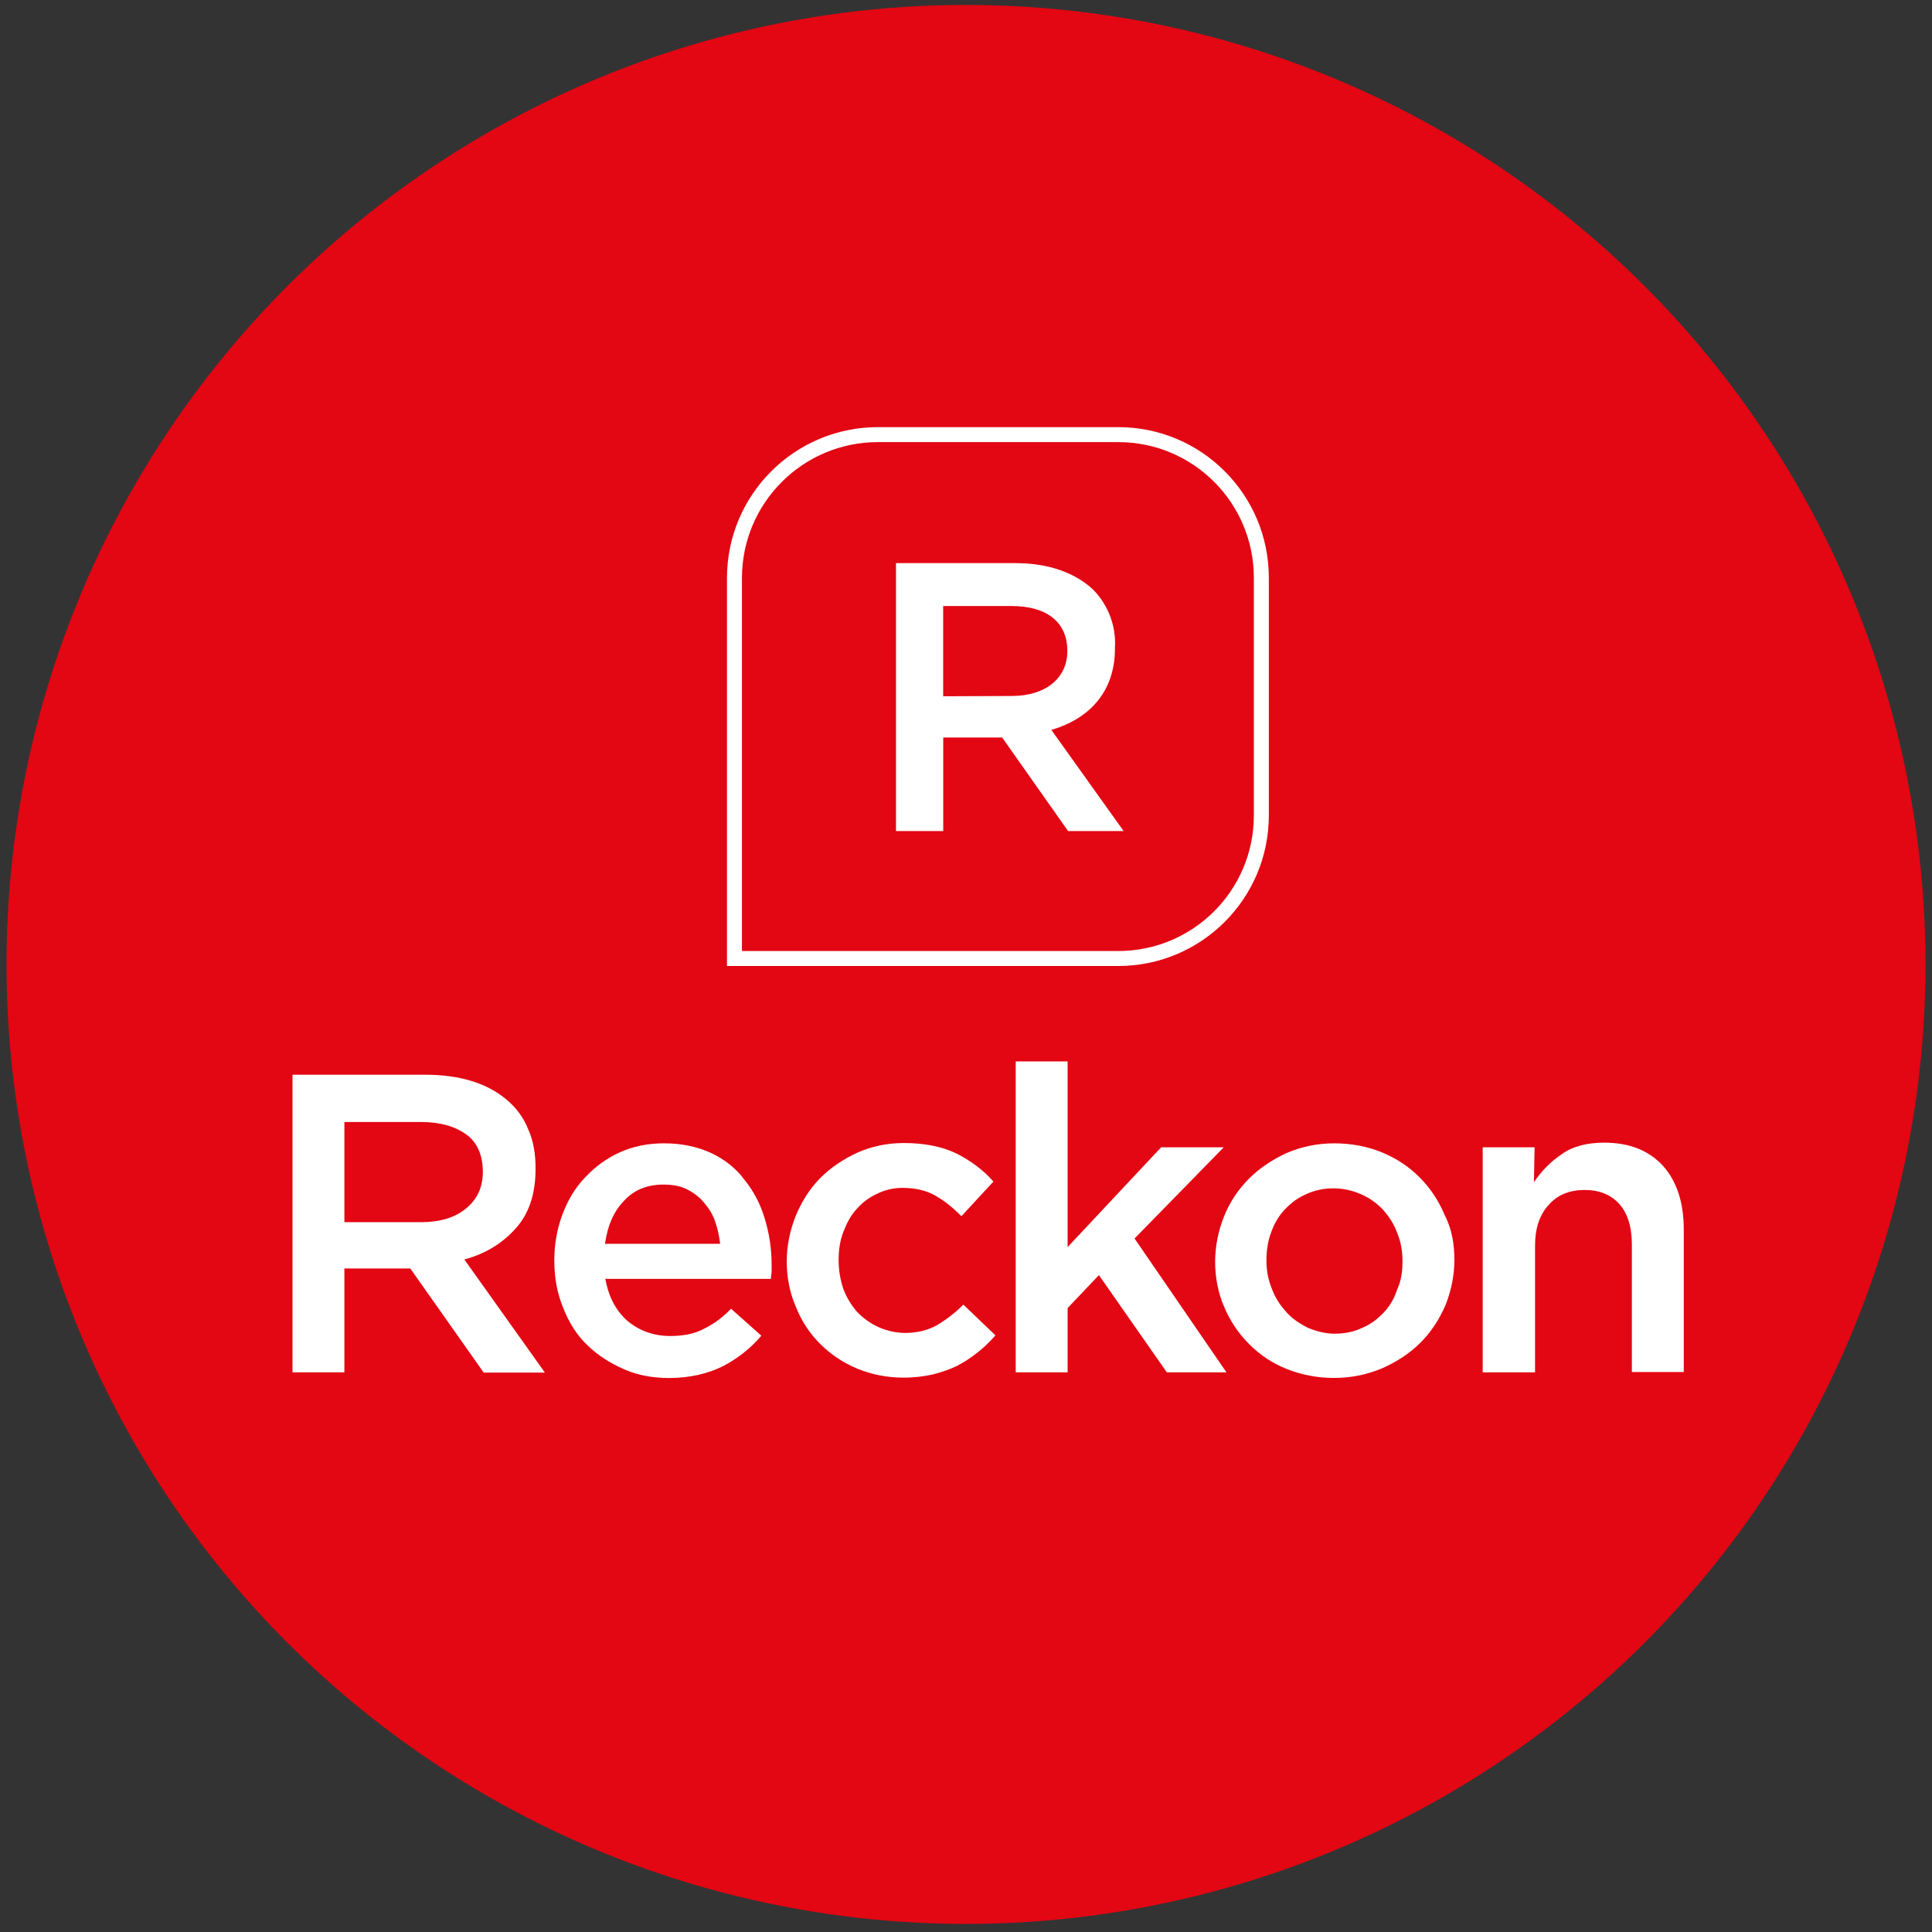
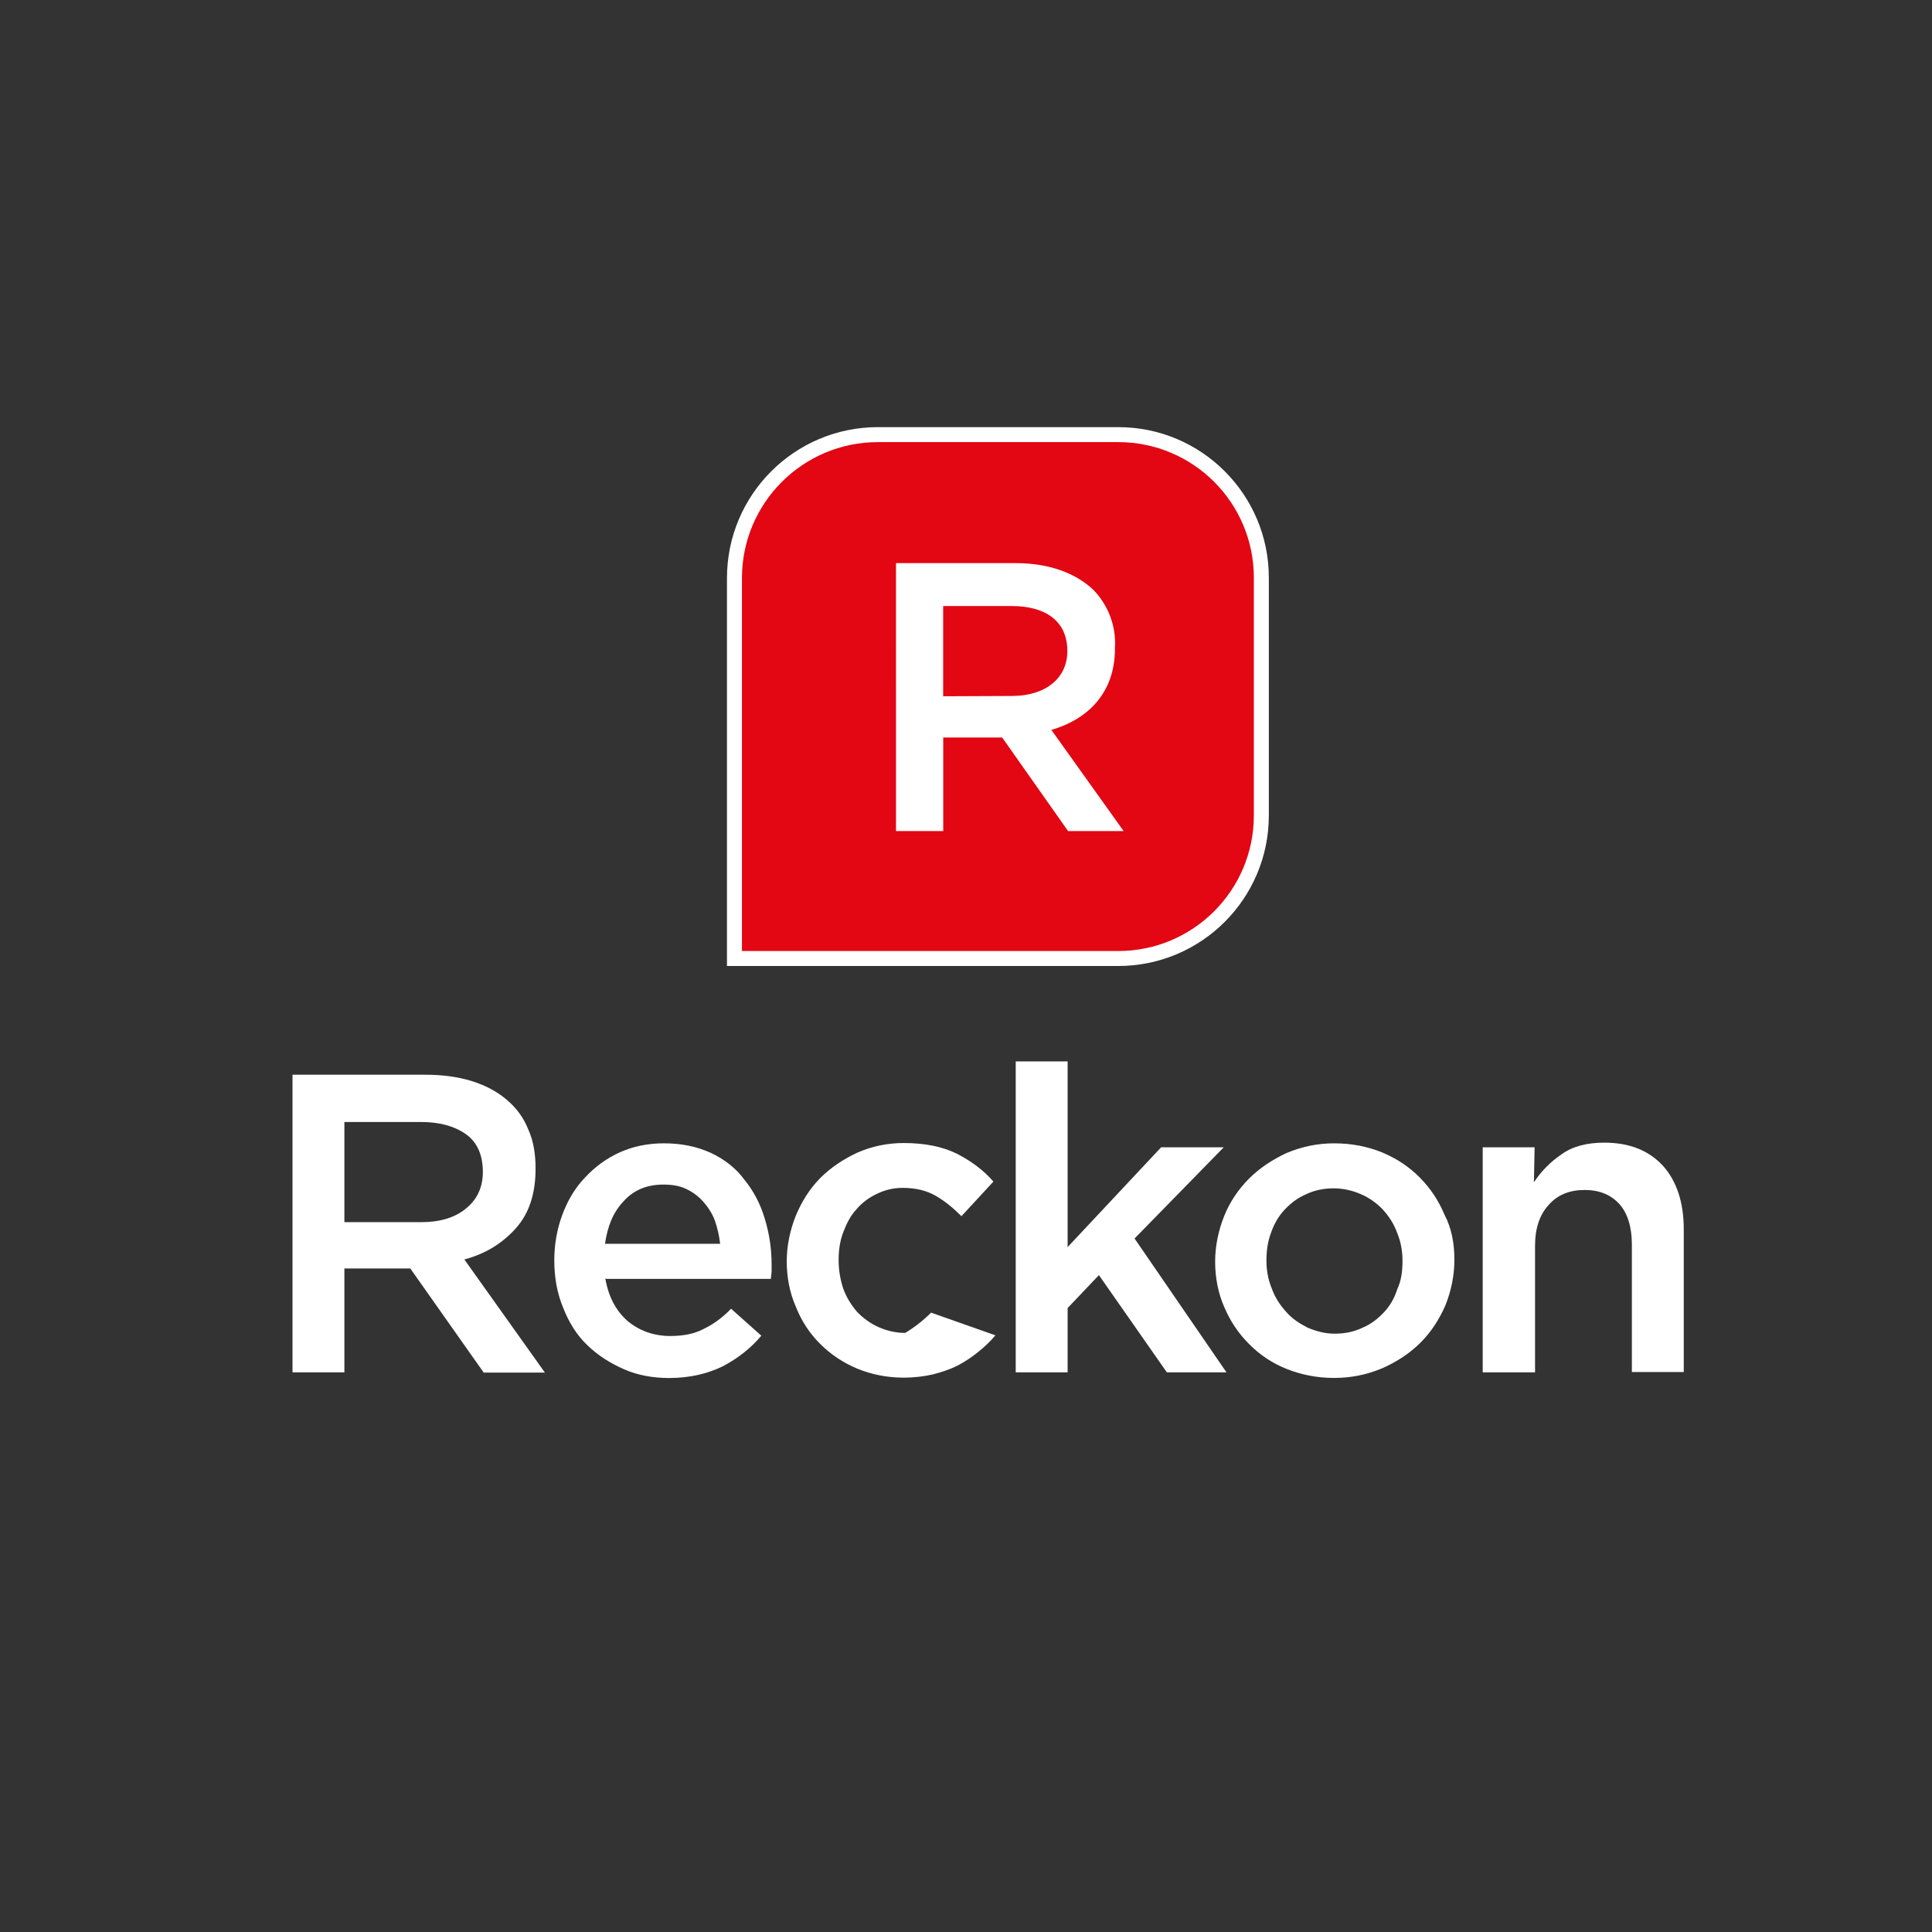
<svg xmlns="http://www.w3.org/2000/svg" id="Layer_1" x="0px" y="0px" viewBox="0 0 258 258" style="enable-background:new 0 0 258 258;" xml:space="preserve">
  <rect x="0" y="0" width="258" height="258" fill="#333333" stroke="none" />
  <style type="text/css">	.st0{fill:#FFFFFF;stroke:url(#SVGID_1_);stroke-width:6;stroke-miterlimit:10;}	.st1{fill:url(#SVGID_00000052827114631560303630000014086817372509122474_);}	.st2{fill:#FFFFFF;}	.st3{fill:#332A5D;}	.st4{fill:#1AB4D7;}	.st5{fill:#2C9F1B;}	.st6{fill:#519D48;}	.st7{fill:#2C388D;}	.st8{fill:#3FAFD7;}	.st9{fill:#4B4F55;}	.st10{fill:url(#SVGID_00000121968333210960962420000013308077984839196576_);}	.st11{fill:#6E7BA0;}	.st12{fill:#202945;}	.st13{fill:url(#SVGID_00000150088414064856418250000017316602415488434086_);}	.st14{fill:#E30613;}	.st15{fill:#E30613;stroke:#FFFFFF;stroke-width:2;stroke-miterlimit:10;}	.st16{fill:#FD6C63;}</style>
-   <circle class="st14" cx="129" cy="128.79" r="128.13" />
  <g>
-     <path class="st2" d="M64.57,183.26l-9.78-13.87h-8.8v13.87h-6.93v-39.74h17.74c2.27,0,4.31,0.27,6.18,0.84  c1.87,0.58,3.42,1.42,4.67,2.49c1.29,1.07,2.27,2.4,2.89,3.96c0.71,1.56,0.98,3.33,0.98,5.24c0,3.33-0.84,5.96-2.62,7.96  c-1.78,2-4.04,3.42-6.89,4.18l10.76,15.11h-8.18V183.26z M64.48,156.5c0-2.18-0.71-3.91-2.18-4.98c-1.47-1.07-3.47-1.69-6.09-1.69  H45.99v13.38h10.27c2.49,0,4.53-0.62,5.96-1.82C63.72,160.19,64.48,158.54,64.48,156.5z M80.83,170.72  c0.44,2.49,1.42,4.31,2.98,5.69c1.56,1.29,3.47,2,5.69,2c1.69,0,3.2-0.27,4.44-0.93c1.29-0.62,2.49-1.47,3.69-2.71l4.04,3.6  c-1.42,1.69-3.2,3.07-5.16,4.09c-2,0.98-4.4,1.56-7.16,1.56c-2.13,0-4.18-0.36-6-1.16c-1.82-0.8-3.47-1.82-4.89-3.2  c-1.42-1.33-2.49-3.07-3.24-4.98c-0.8-1.91-1.2-4.04-1.2-6.36c0-2.13,0.36-4.18,1.07-6.09s1.69-3.6,3.07-5.02  c1.33-1.42,2.84-2.53,4.62-3.33s3.73-1.2,5.87-1.2c2.4,0,4.44,0.44,6.31,1.29c1.78,0.84,3.33,2.04,4.44,3.56  c1.2,1.47,2.13,3.2,2.71,5.16c0.62,2,0.93,4.04,0.93,6.18c0,0.27,0,0.62,0,0.93c0,0.27-0.09,0.62-0.09,0.98H80.92v-0.04H80.83z   M96.17,166.1c-0.13-1.07-0.36-2.13-0.71-3.11c-0.36-0.98-0.93-1.82-1.56-2.53c-0.62-0.71-1.42-1.29-2.27-1.69  c-0.93-0.44-1.91-0.58-3.07-0.58c-2.13,0-3.91,0.71-5.24,2.18c-1.42,1.47-2.18,3.33-2.53,5.73H96.17z M132.93,178.32  c-0.71,0.84-1.47,1.56-2.36,2.27c-0.89,0.71-1.78,1.29-2.71,1.78c-0.98,0.49-2.04,0.84-3.24,1.16c-1.2,0.27-2.49,0.44-3.96,0.44  c-2.27,0-4.31-0.44-6.18-1.2c-1.91-0.8-3.56-1.91-4.98-3.33c-1.42-1.42-2.49-3.07-3.24-4.98c-0.8-1.82-1.2-3.91-1.2-6  c0-2.09,0.44-4.18,1.2-6.09c0.8-1.91,1.82-3.56,3.24-5.02c1.42-1.42,3.07-2.53,4.98-3.42c1.91-0.84,3.96-1.29,6.22-1.29  c2.84,0,5.16,0.49,7.07,1.42c1.82,0.93,3.56,2.18,4.89,3.73l-4.27,4.62c-1.07-1.07-2.18-2-3.42-2.71c-1.2-0.71-2.71-1.07-4.4-1.07  c-1.29,0-2.4,0.27-3.47,0.8c-1.07,0.49-2,1.2-2.71,2.04c-0.8,0.84-1.33,1.91-1.78,3.07c-0.44,1.16-0.62,2.4-0.62,3.73  c0,1.33,0.22,2.62,0.62,3.82c0.44,1.2,1.07,2.18,1.82,3.07c0.8,0.84,1.78,1.56,2.84,2.04c1.07,0.49,2.36,0.8,3.6,0.8  c1.64,0,3.07-0.36,4.31-1.07c1.2-0.71,2.4-1.64,3.47-2.71L132.93,178.32z M163.78,183.26h-7.96l-9.07-12.98l-4.18,4.4v8.58h-6.93  v-41.52h6.93v24.8l12.49-13.33h8.36l-11.91,12.18L163.78,183.26z M194.22,168.23c0,2.13-0.44,4.18-1.2,6.09  c-0.84,1.91-1.91,3.56-3.33,4.98s-3.11,2.53-5.11,3.42c-2,0.84-4.09,1.29-6.45,1.29c-2.27,0-4.4-0.44-6.31-1.2  c-2-0.8-3.6-1.91-5.02-3.33c-1.42-1.42-2.53-3.07-3.33-4.98c-0.8-1.82-1.2-3.91-1.2-6c0-2.13,0.44-4.18,1.2-6.09  s1.91-3.6,3.33-5.02c1.42-1.42,3.11-2.53,5.02-3.42c2-0.84,4.09-1.29,6.36-1.29c2.36,0,4.44,0.44,6.36,1.2  c2,0.84,3.6,1.91,5.02,3.33c1.42,1.42,2.53,3.07,3.33,4.98C193.87,164.06,194.22,166.1,194.22,168.23z M187.29,168.37  c0-1.33-0.22-2.53-0.71-3.73c-0.44-1.2-1.07-2.18-1.91-3.11c-0.8-0.84-1.78-1.56-2.89-2.04c-1.11-0.49-2.36-0.8-3.69-0.8  c-1.33,0-2.62,0.27-3.69,0.8c-1.16,0.49-2.04,1.2-2.84,2.04s-1.42,1.91-1.82,3.07c-0.44,1.16-0.62,2.4-0.62,3.73  c0,1.33,0.22,2.53,0.71,3.73c0.44,1.2,1.07,2.18,1.91,3.11c0.8,0.93,1.78,1.56,2.89,2.13c1.16,0.49,2.36,0.8,3.6,0.8  c1.42,0,2.62-0.27,3.73-0.8c1.16-0.49,2.04-1.2,2.84-2.04c0.8-0.84,1.42-1.91,1.78-3.07C187.16,170.95,187.29,169.66,187.29,168.37  z M204.94,183.26H198v-30.05h6.93l-0.09,4.67c0.98-1.47,2.18-2.71,3.69-3.73c1.47-1.07,3.42-1.56,5.69-1.56  c3.42,0,6,1.07,7.87,3.11c1.82,2.04,2.76,4.89,2.76,8.45v19.07h-6.93v-17.02c0-2.36-0.58-4.18-1.64-5.38  c-1.16-1.29-2.71-1.91-4.67-1.91c-1.96,0-3.6,0.62-4.8,2c-1.2,1.29-1.82,3.11-1.82,5.47v16.89H204.94z" />
+     <path class="st2" d="M64.57,183.26l-9.78-13.87h-8.8v13.87h-6.93v-39.74h17.74c2.27,0,4.31,0.27,6.18,0.84  c1.87,0.58,3.42,1.42,4.67,2.49c1.29,1.07,2.27,2.4,2.89,3.96c0.71,1.56,0.98,3.33,0.98,5.24c0,3.33-0.84,5.96-2.62,7.96  c-1.78,2-4.04,3.42-6.89,4.18l10.76,15.11h-8.18V183.26z M64.48,156.5c0-2.18-0.71-3.91-2.18-4.98c-1.47-1.07-3.47-1.69-6.09-1.69  H45.99v13.38h10.27c2.49,0,4.53-0.62,5.96-1.82C63.72,160.19,64.48,158.54,64.48,156.5z M80.83,170.72  c0.44,2.49,1.42,4.31,2.98,5.69c1.56,1.29,3.47,2,5.69,2c1.69,0,3.2-0.27,4.44-0.93c1.29-0.62,2.49-1.47,3.69-2.71l4.04,3.6  c-1.42,1.69-3.2,3.07-5.16,4.09c-2,0.98-4.4,1.56-7.16,1.56c-2.13,0-4.18-0.36-6-1.16c-1.82-0.8-3.47-1.82-4.89-3.2  c-1.42-1.33-2.49-3.07-3.24-4.98c-0.8-1.91-1.2-4.04-1.2-6.36c0-2.13,0.36-4.18,1.07-6.09s1.69-3.6,3.07-5.02  c1.33-1.42,2.84-2.53,4.62-3.33s3.73-1.2,5.87-1.2c2.4,0,4.44,0.44,6.31,1.29c1.78,0.84,3.33,2.04,4.44,3.56  c1.2,1.47,2.13,3.2,2.71,5.16c0.62,2,0.93,4.04,0.93,6.18c0,0.27,0,0.62,0,0.93c0,0.27-0.09,0.62-0.09,0.98H80.92v-0.04H80.83z   M96.17,166.1c-0.13-1.07-0.36-2.13-0.71-3.11c-0.36-0.98-0.93-1.82-1.56-2.53c-0.62-0.71-1.42-1.29-2.27-1.69  c-0.93-0.44-1.91-0.58-3.07-0.58c-2.13,0-3.91,0.71-5.24,2.18c-1.42,1.47-2.18,3.33-2.53,5.73H96.17z M132.93,178.32  c-0.71,0.84-1.47,1.56-2.36,2.27c-0.89,0.71-1.78,1.29-2.71,1.78c-0.98,0.49-2.04,0.84-3.24,1.16c-1.2,0.27-2.49,0.44-3.96,0.44  c-2.27,0-4.31-0.44-6.18-1.2c-1.91-0.8-3.56-1.91-4.98-3.33c-1.42-1.42-2.49-3.07-3.24-4.98c-0.8-1.82-1.2-3.91-1.2-6  c0-2.09,0.44-4.18,1.2-6.09c0.8-1.91,1.82-3.56,3.24-5.02c1.42-1.42,3.07-2.53,4.98-3.42c1.91-0.84,3.96-1.29,6.22-1.29  c2.84,0,5.16,0.49,7.07,1.42c1.82,0.93,3.56,2.18,4.89,3.73l-4.27,4.62c-1.07-1.07-2.18-2-3.42-2.71c-1.2-0.71-2.71-1.07-4.4-1.07  c-1.29,0-2.4,0.27-3.47,0.8c-1.07,0.49-2,1.2-2.71,2.04c-0.8,0.84-1.33,1.91-1.78,3.07c-0.44,1.16-0.62,2.4-0.62,3.73  c0,1.33,0.22,2.62,0.62,3.82c0.44,1.2,1.07,2.18,1.82,3.07c0.8,0.84,1.78,1.56,2.84,2.04c1.07,0.49,2.36,0.8,3.6,0.8  c1.2-0.71,2.4-1.64,3.47-2.71L132.93,178.32z M163.78,183.26h-7.96l-9.07-12.98l-4.18,4.4v8.58h-6.93  v-41.52h6.93v24.8l12.49-13.33h8.36l-11.91,12.18L163.78,183.26z M194.22,168.23c0,2.13-0.44,4.18-1.2,6.09  c-0.84,1.91-1.91,3.56-3.33,4.98s-3.11,2.53-5.11,3.42c-2,0.84-4.09,1.29-6.45,1.29c-2.27,0-4.4-0.44-6.31-1.2  c-2-0.8-3.6-1.91-5.02-3.33c-1.42-1.42-2.53-3.07-3.33-4.98c-0.8-1.82-1.2-3.91-1.2-6c0-2.13,0.44-4.18,1.2-6.09  s1.91-3.6,3.33-5.02c1.42-1.42,3.11-2.53,5.02-3.42c2-0.84,4.09-1.29,6.36-1.29c2.36,0,4.44,0.44,6.36,1.2  c2,0.84,3.6,1.91,5.02,3.33c1.42,1.42,2.53,3.07,3.33,4.98C193.87,164.06,194.22,166.1,194.22,168.23z M187.29,168.37  c0-1.33-0.22-2.53-0.71-3.73c-0.44-1.2-1.07-2.18-1.91-3.11c-0.8-0.84-1.78-1.56-2.89-2.04c-1.11-0.49-2.36-0.8-3.69-0.8  c-1.33,0-2.62,0.27-3.69,0.8c-1.16,0.49-2.04,1.2-2.84,2.04s-1.42,1.91-1.82,3.07c-0.44,1.16-0.62,2.4-0.62,3.73  c0,1.33,0.22,2.53,0.71,3.73c0.44,1.2,1.07,2.18,1.91,3.11c0.8,0.93,1.78,1.56,2.89,2.13c1.16,0.49,2.36,0.8,3.6,0.8  c1.42,0,2.62-0.27,3.73-0.8c1.16-0.49,2.04-1.2,2.84-2.04c0.8-0.84,1.42-1.91,1.78-3.07C187.16,170.95,187.29,169.66,187.29,168.37  z M204.94,183.26H198v-30.05h6.93l-0.09,4.67c0.98-1.47,2.18-2.71,3.69-3.73c1.47-1.07,3.42-1.56,5.69-1.56  c3.42,0,6,1.07,7.87,3.11c1.82,2.04,2.76,4.89,2.76,8.45v19.07h-6.93v-17.02c0-2.36-0.58-4.18-1.64-5.38  c-1.16-1.29-2.71-1.91-4.67-1.91c-1.96,0-3.6,0.62-4.8,2c-1.2,1.29-1.82,3.11-1.82,5.47v16.89H204.94z" />
    <g>
      <path class="st15" d="M117.24,58.04h32.09c10.58,0,19.11,8.58,19.11,19.11l0,0v31.74c0,10.58-8.58,19.11-19.11,19.11H98.08l0,0   V77.2C98.08,66.62,106.66,58.04,117.24,58.04z" />
      <path class="st2" d="M119.68,75.2h15.96c4.44,0,8,1.33,10.36,3.56c2,2.04,3.07,4.89,2.89,7.73v0.13c0,5.87-3.56,9.42-8.49,10.85   l9.65,13.51h-7.42l-8.8-12.49h-7.87v12.49h-6.31V75.2L119.68,75.2L119.68,75.2z M135.15,92.94c4.44,0,7.38-2.36,7.38-5.96v-0.09   c0-3.82-2.76-5.96-7.42-5.96h-9.16v12.05L135.15,92.94z" />
    </g>
  </g>
</svg>